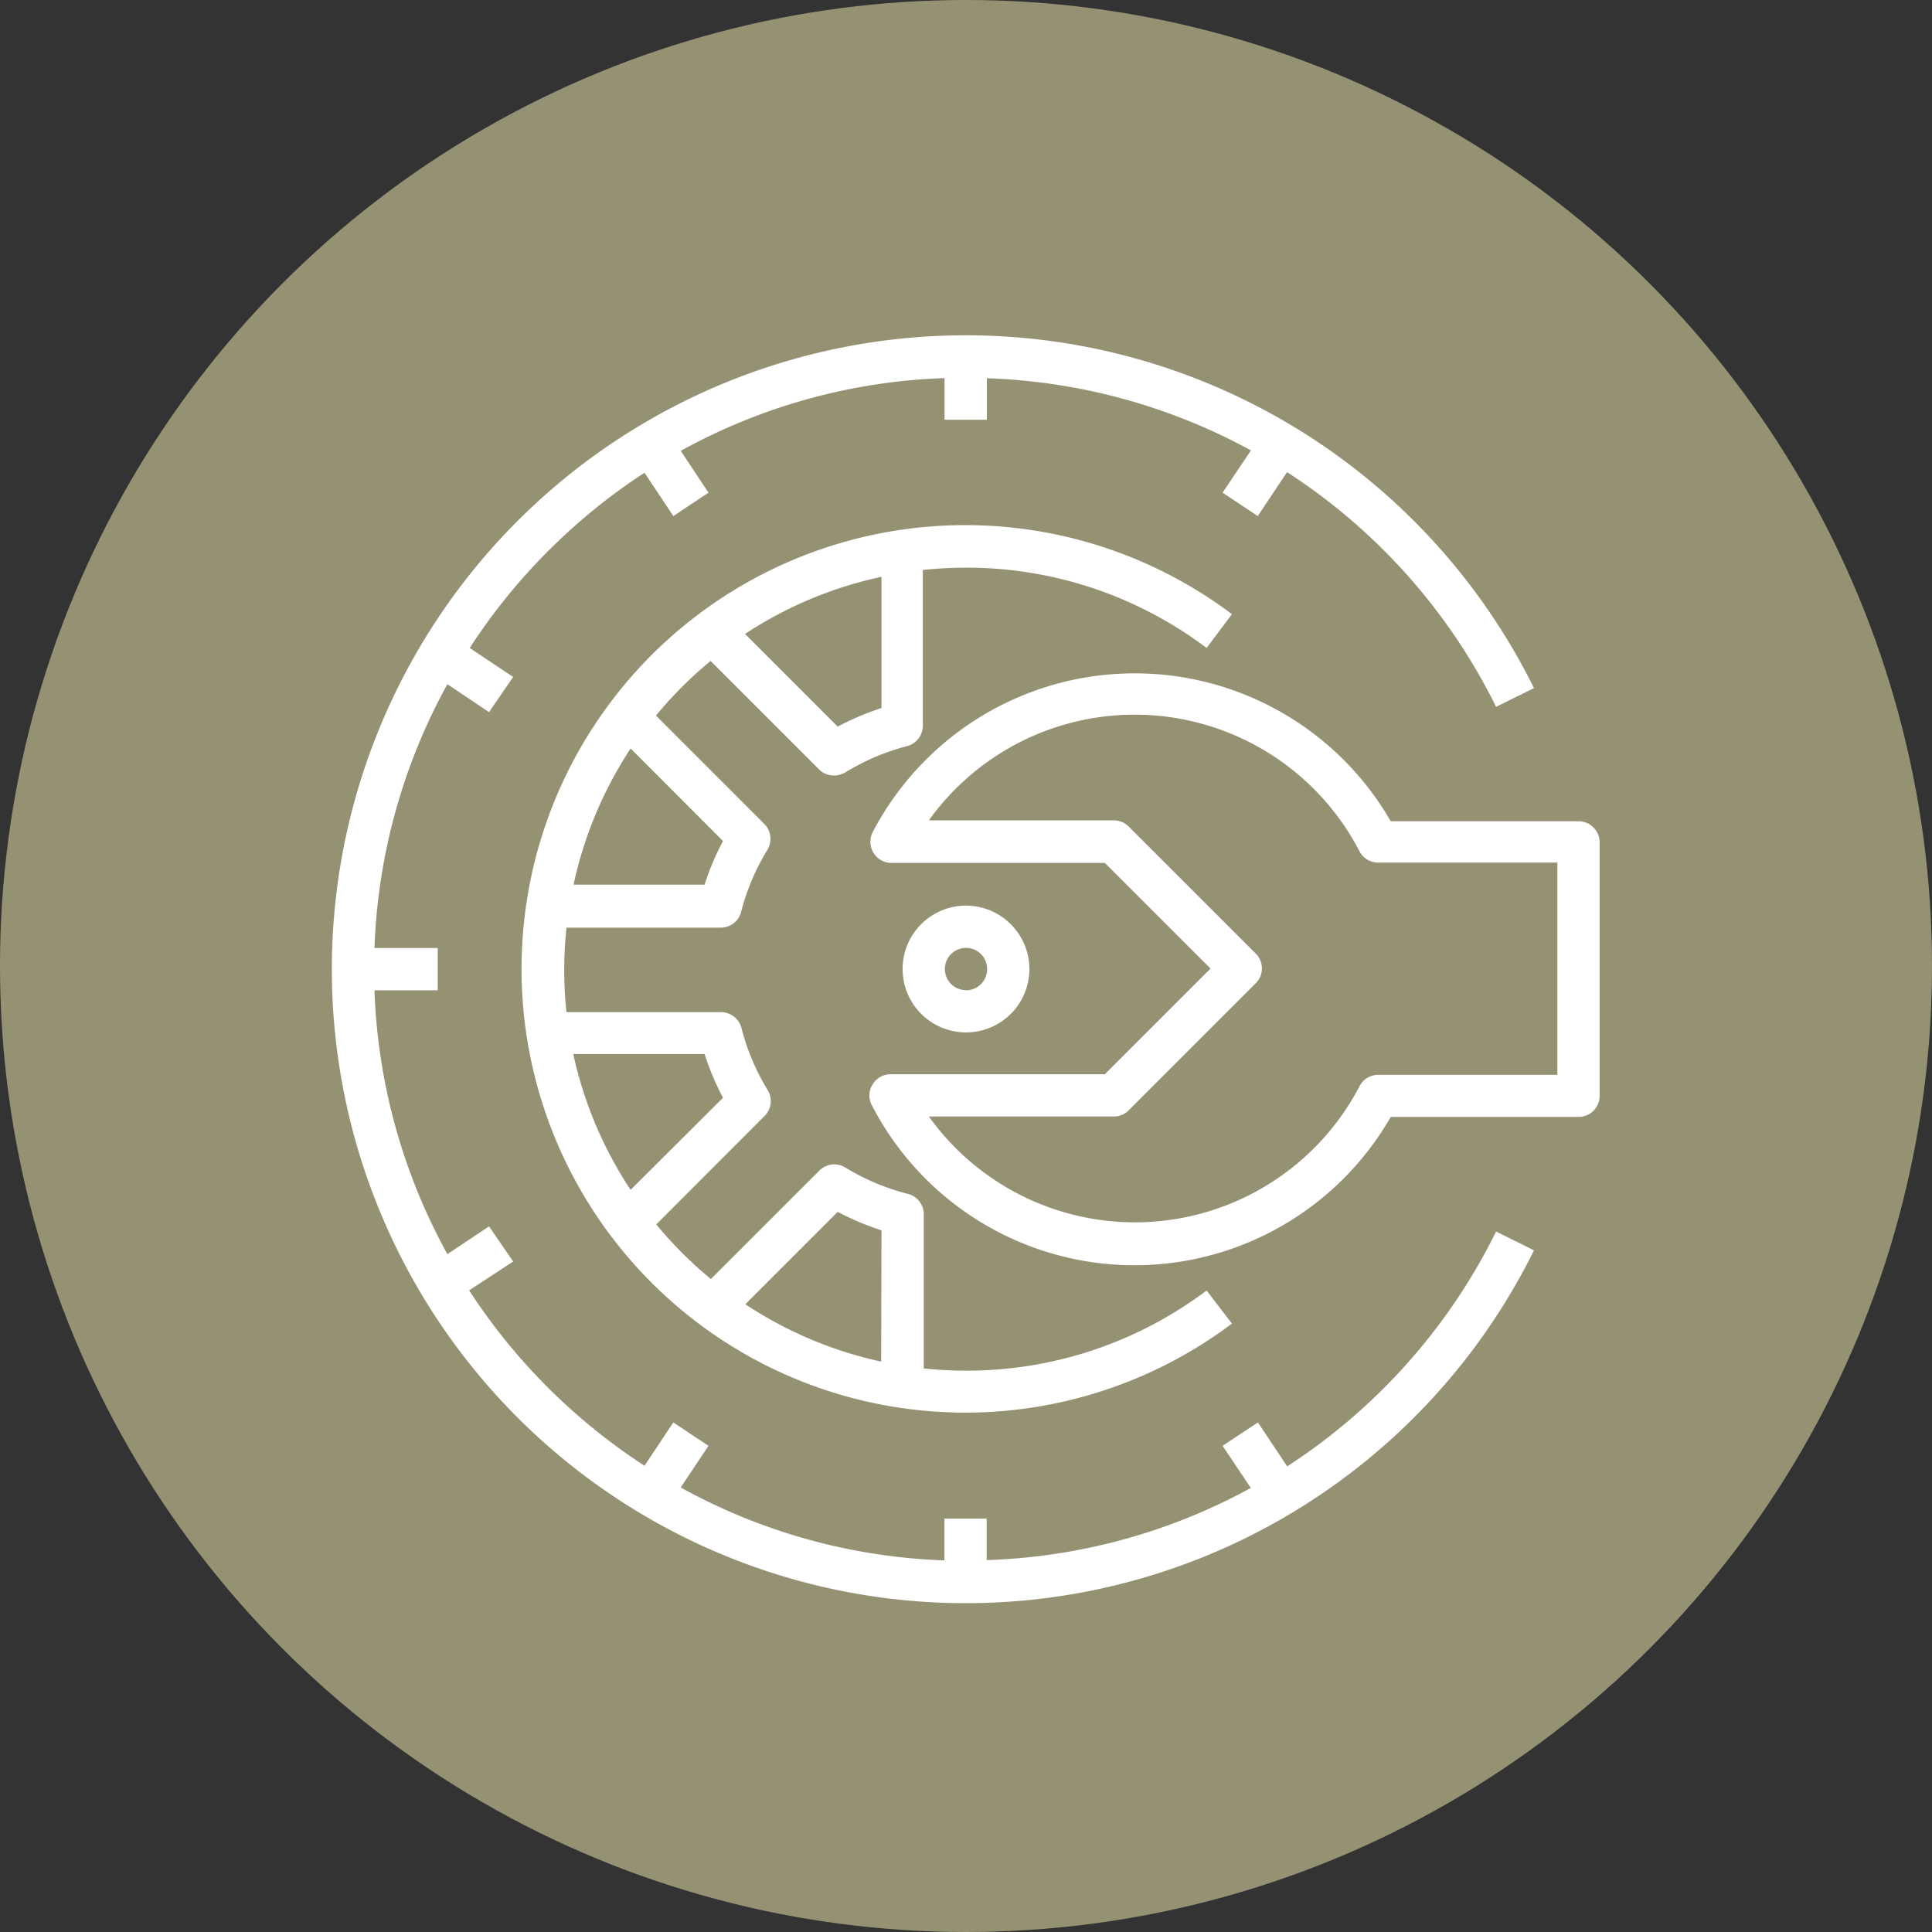
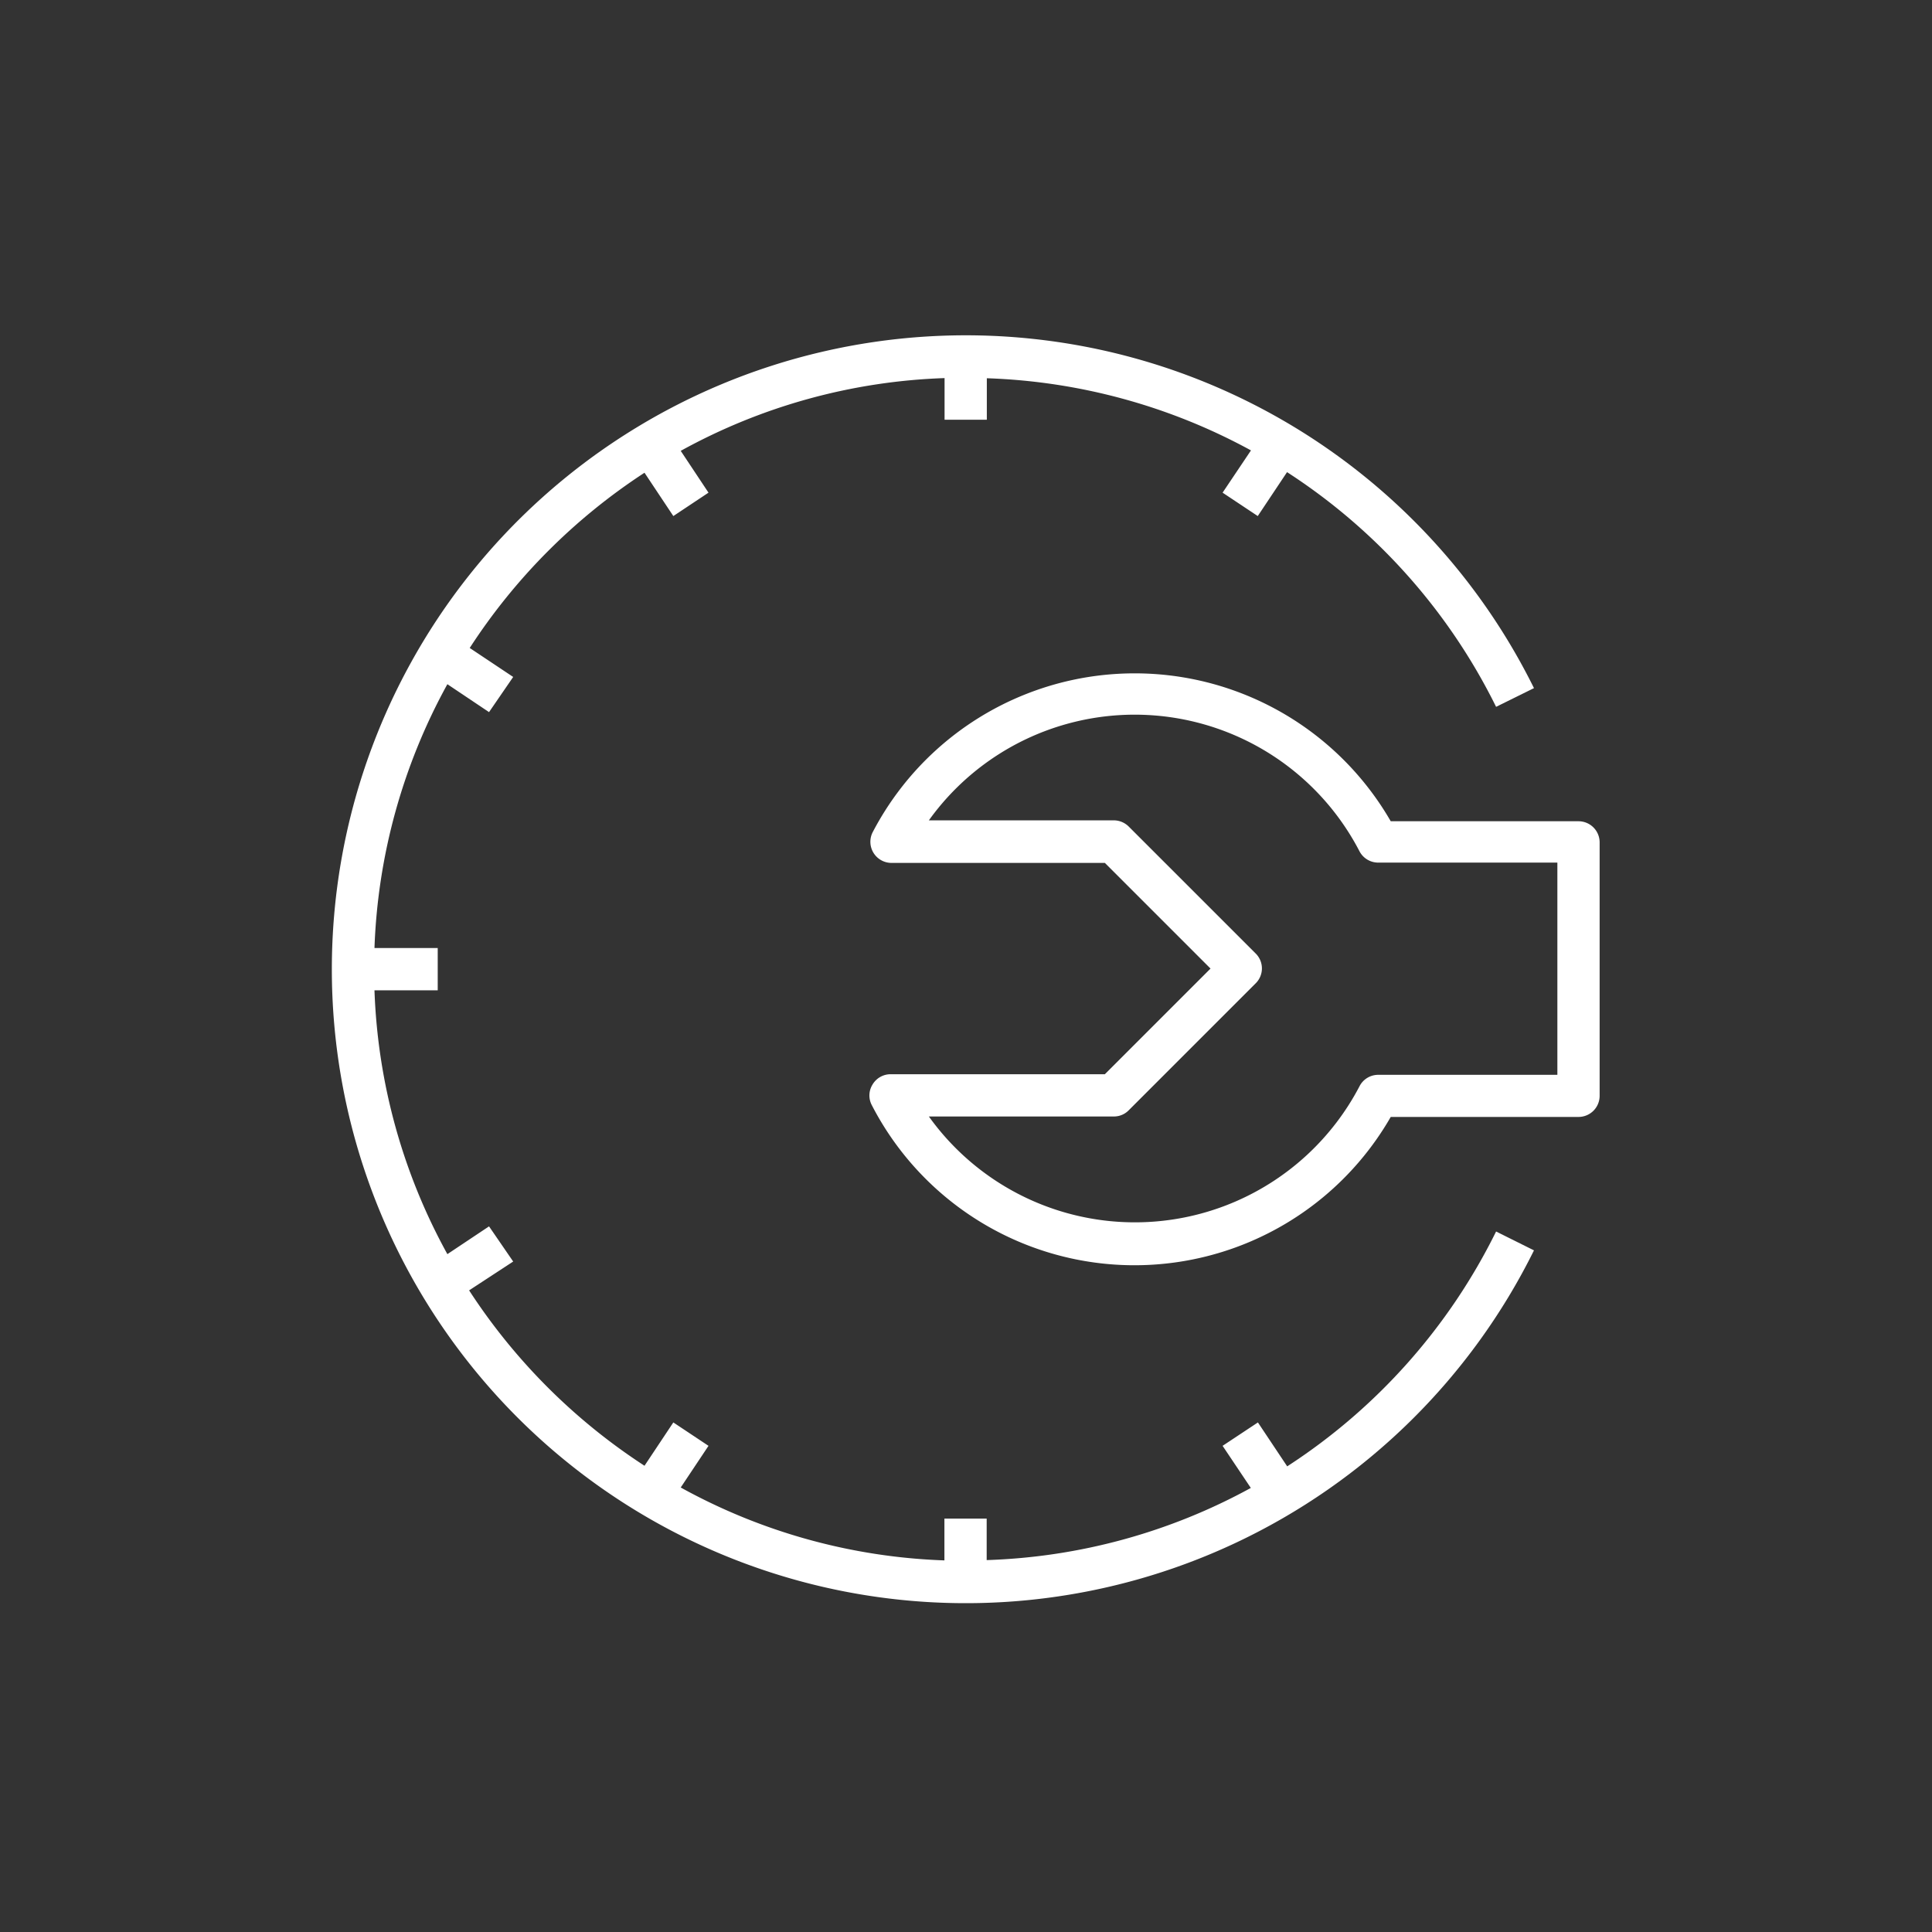
<svg xmlns="http://www.w3.org/2000/svg" data-id="Layer_1" data-name="Layer 1" viewBox="0 0 128 128">
  <rect x="0" y="0" width="128" height="128" fill="#333333" stroke="none" />
  <defs>
    <style>.cls-1{fill:#959273;}.cls-2{fill:#fff;}</style>
  </defs>
  <title>icon-tire</title>
-   <circle class="cls-1" cx="64" cy="64" r="64" />
  <path class="cls-2" d="M85.28,97.15l-1.94-2.91L81,95.79l1.87,2.79a39,39,0,0,1-17.5,4.78v-2.75h-2.8v2.77A38.9,38.9,0,0,1,45.1,98.55l1.84-2.76-2.33-1.55L42.7,97.11A39.6,39.6,0,0,1,31.08,85.49L34,83.58,32.4,81.25l-2.76,1.84a39,39,0,0,1-4.83-17.48H29v-2.8H24.81a39.06,39.06,0,0,1,4.83-17.48l2.76,1.85L34,44.85l-2.88-1.92A39.57,39.57,0,0,1,42.7,31.32l1.91,2.87,2.33-1.55L45.1,29.87a38.89,38.89,0,0,1,17.48-4.82v2.76h2.8V25.06a39.2,39.2,0,0,1,17.5,4.78L81,32.64l2.33,1.55,1.94-2.91A39.16,39.16,0,0,1,99.12,46.83l2.51-1.24a42,42,0,1,0,0,37.25l-2.51-1.25A39.19,39.19,0,0,1,85.28,97.15Z" />
  <path class="cls-2" d="M104.58,54.41H92.14a19.58,19.58,0,0,0-34.34.76,1.4,1.4,0,0,0,1.24,2H73.2l7,7-7,7H59a1.39,1.39,0,0,0-1.19.68,1.37,1.37,0,0,0-.05,1.37A19.58,19.58,0,0,0,92.14,74h12.44a1.4,1.4,0,0,0,1.4-1.4V55.81A1.4,1.4,0,0,0,104.58,54.41Zm-1.4,16.8H91.31a1.39,1.39,0,0,0-1.24.76,16.79,16.79,0,0,1-28.53,2H73.78a1.37,1.37,0,0,0,1-.41l8.4-8.4a1.39,1.39,0,0,0,0-2l-8.4-8.4a1.41,1.41,0,0,0-1-.41H61.54a16.78,16.78,0,0,1,28.53,2.05,1.4,1.4,0,0,0,1.24.75h11.87Z" />
-   <path class="cls-2" d="M64,60a4.2,4.2,0,1,0,4.2,4.2A4.21,4.21,0,0,0,64,60Zm0,5.6a1.4,1.4,0,1,1,1.4-1.4A1.4,1.4,0,0,1,64,65.61Z" />
-   <path class="cls-2" d="M64,90.81a25.85,25.85,0,0,1-2.8-.15V80.46a1.39,1.39,0,0,0-1-1.35A15.21,15.21,0,0,1,56,77.35a1.39,1.39,0,0,0-1.72.21l-7.18,7.18a26.35,26.35,0,0,1-3.62-3.62l7.18-7.19a1.39,1.39,0,0,0,.2-1.71,15.07,15.07,0,0,1-1.75-4.16,1.4,1.4,0,0,0-1.36-1H37.53a26.21,26.21,0,0,1,0-5.6h10.2a1.4,1.4,0,0,0,1.36-1,15,15,0,0,1,1.75-4.15,1.41,1.41,0,0,0-.2-1.72l-7.18-7.18a26.35,26.35,0,0,1,3.62-3.62l7.18,7.18a1.4,1.4,0,0,0,1,.41,1.49,1.49,0,0,0,.73-.2,15.21,15.21,0,0,1,4.15-1.76,1.4,1.4,0,0,0,1-1.36V37.76c.92-.09,1.85-.15,2.8-.15a26.36,26.36,0,0,1,16,5.32l1.68-2.24a29.4,29.4,0,1,0,0,47L79.94,85.5A26.42,26.42,0,0,1,64,90.81Zm-5.6-52.59v8.69a18,18,0,0,0-2.9,1.23L49.36,42A26.46,26.46,0,0,1,58.38,38.22ZM41.78,49.59l6.12,6.13a17.51,17.51,0,0,0-1.22,2.89H38A26.56,26.56,0,0,1,41.78,49.59Zm0,29.24a26.47,26.47,0,0,1-3.8-9h8.7a18,18,0,0,0,1.22,2.9Zm16.6,11.38a26.47,26.47,0,0,1-9-3.8l6.12-6.12a18,18,0,0,0,2.9,1.22Z" />
</svg>